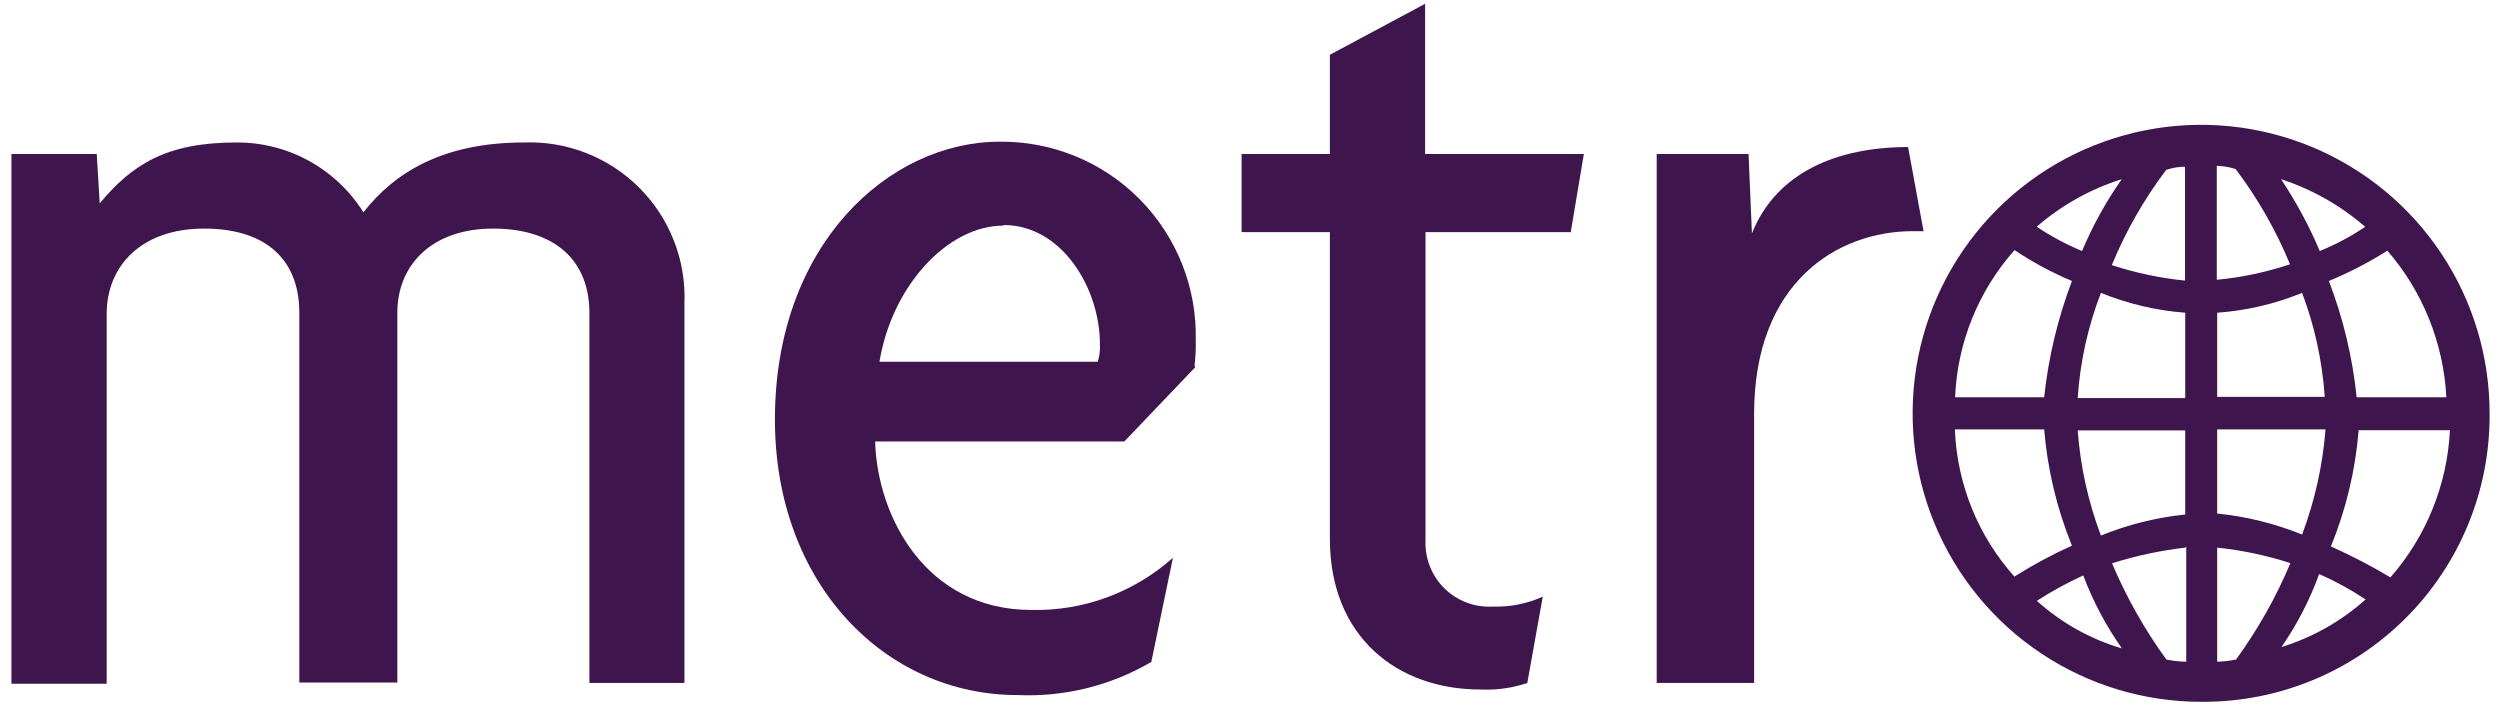
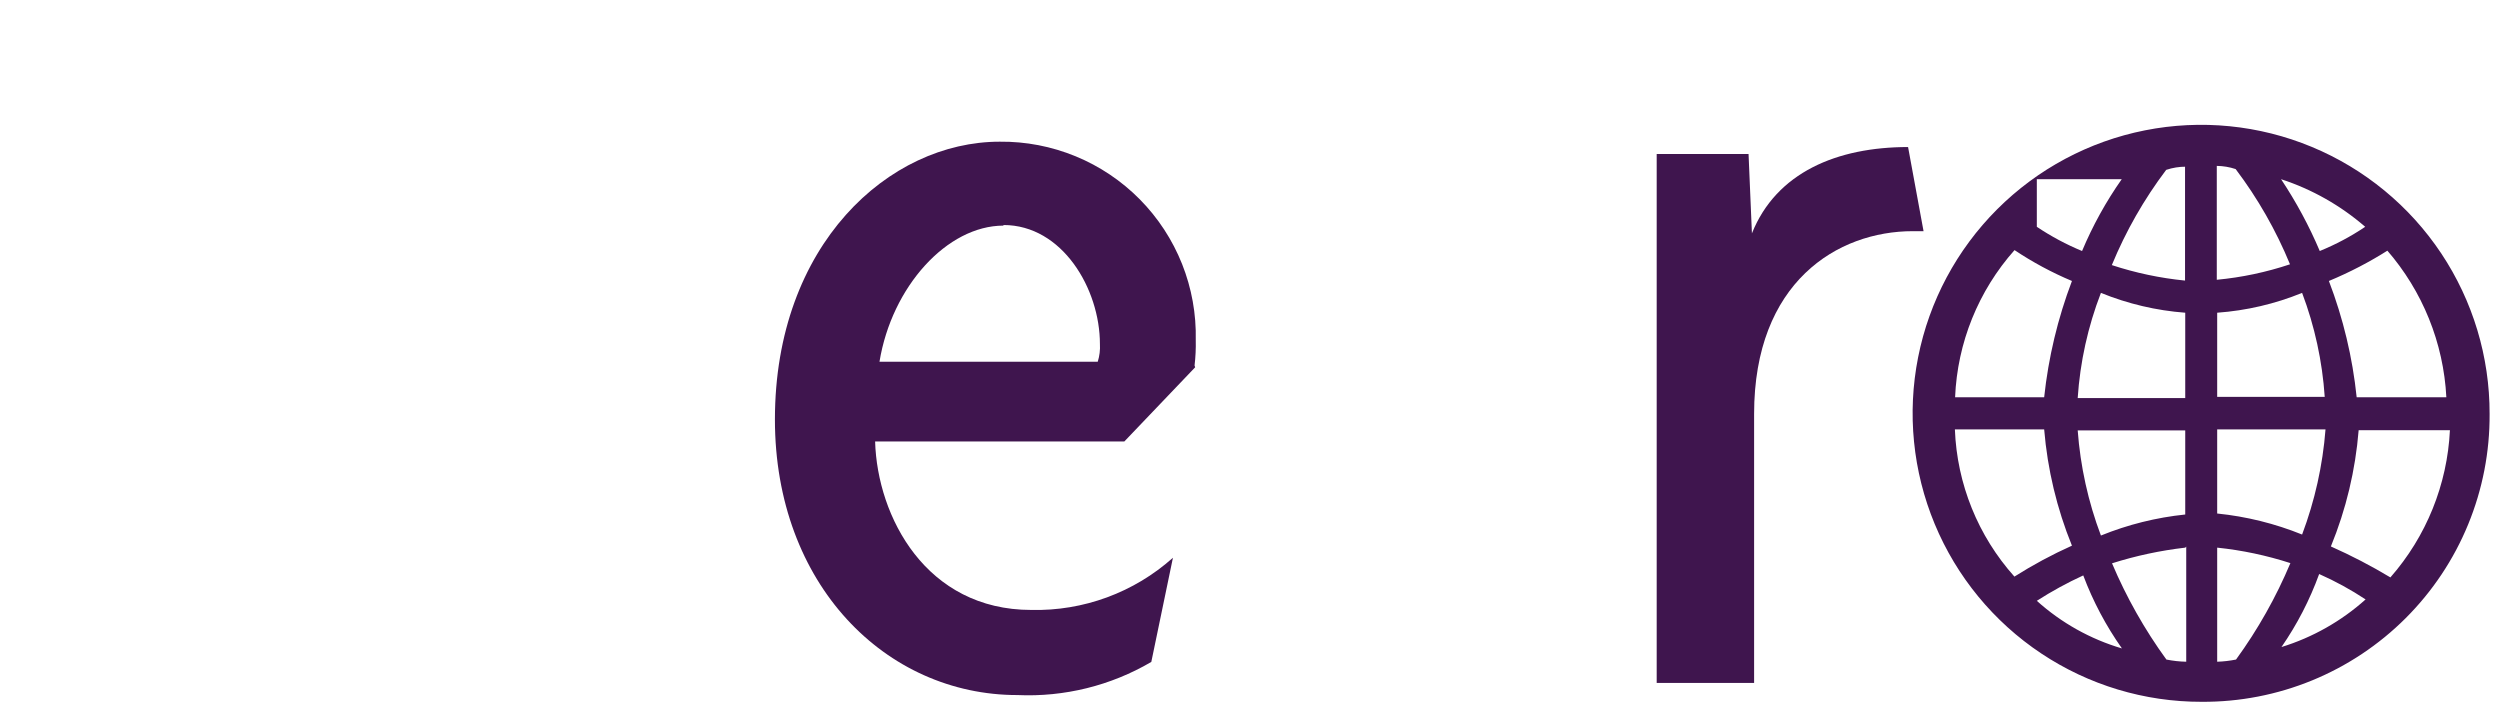
<svg xmlns="http://www.w3.org/2000/svg" width="126" height="36" viewBox="0 0 126 36" fill="none">
-   <path d="M29.706 34.421V15.761C29.706 13.141 27.976 11.521 24.856 11.521C21.736 11.521 20.026 13.381 20.026 15.761V34.401H15.086V15.761C15.086 13.141 13.466 11.521 10.286 11.521C7.106 11.521 5.376 13.421 5.376 15.821V34.461H0.576V7.761H4.876L5.026 10.251C6.646 8.301 8.376 7.181 11.896 7.181C13.178 7.17 14.441 7.488 15.565 8.105C16.689 8.721 17.636 9.615 18.316 10.701C19.876 8.701 22.316 7.181 26.406 7.181C27.48 7.14 28.551 7.322 29.552 7.715C30.553 8.108 31.461 8.703 32.221 9.464C32.981 10.224 33.575 11.133 33.966 12.135C34.358 13.136 34.538 14.207 34.496 15.281V34.421H29.706Z" fill="#3F154E" />
  <path d="M60.236 18.511L56.666 22.251H44.106C44.216 26.051 46.676 30.741 51.976 30.741C54.604 30.803 57.156 29.863 59.116 28.111L58.026 33.361C55.984 34.558 53.64 35.138 51.276 35.031C44.636 35.031 39.056 29.451 39.056 21.141C39.056 12.321 44.806 7.141 50.386 7.141C51.698 7.127 52.998 7.378 54.211 7.877C55.424 8.376 56.524 9.114 57.446 10.047C58.367 10.98 59.092 12.089 59.577 13.307C60.061 14.526 60.296 15.83 60.266 17.141C60.276 17.569 60.256 17.996 60.206 18.421L60.236 18.511ZM50.576 11.371C47.736 11.371 44.946 14.441 44.326 18.231H55.326C55.417 17.944 55.454 17.642 55.436 17.341C55.436 14.551 53.536 11.341 50.576 11.341V11.371Z" fill="#3F154E" />
-   <path d="M79.156 11.701H71.846V27.221C71.826 27.671 71.9 28.12 72.064 28.539C72.229 28.958 72.479 29.338 72.8 29.654C73.121 29.97 73.504 30.214 73.925 30.372C74.347 30.531 74.797 30.598 75.246 30.571C76.11 30.599 76.969 30.428 77.756 30.071L76.976 34.421C76.224 34.676 75.43 34.788 74.636 34.751C70.396 34.761 67.026 32.071 67.026 27.161V11.701H62.576V7.761H67.026V2.761L71.826 0.191V7.761H79.826L79.156 11.761V11.701Z" fill="#3F154E" />
  <path d="M96.407 11.651C92.607 11.651 88.407 14.221 88.407 20.861V34.421H83.497V7.761H88.127L88.297 11.761C89.527 8.691 92.587 7.411 96.167 7.411L96.947 11.651H96.407Z" fill="#3F154E" />
-   <path d="M110.966 35.371C108.088 35.377 105.273 34.529 102.877 32.933C100.482 31.338 98.613 29.067 97.509 26.409C96.405 23.751 96.114 20.825 96.674 18.002C97.234 15.179 98.62 12.585 100.655 10.55C102.69 8.515 105.284 7.129 108.107 6.569C110.93 6.009 113.856 6.299 116.515 7.404C119.173 8.508 121.443 10.376 123.039 12.772C124.634 15.168 125.482 17.983 125.476 20.861C125.488 22.77 125.121 24.662 124.396 26.428C123.671 28.194 122.603 29.798 121.253 31.148C119.903 32.498 118.299 33.566 116.533 34.291C114.767 35.016 112.875 35.383 110.966 35.371ZM114.966 9.031C115.727 10.175 116.38 11.387 116.916 12.651C117.719 12.324 118.487 11.915 119.206 11.431C117.967 10.356 116.526 9.54 114.966 9.031ZM120.376 12.601C119.423 13.206 118.419 13.728 117.376 14.161C118.097 16.045 118.568 18.015 118.776 20.021H123.296C123.155 17.282 122.098 14.669 120.296 12.601H120.376ZM112.676 8.521C112.37 8.419 112.05 8.365 111.726 8.361V14.101C112.982 13.982 114.22 13.72 115.416 13.321C114.713 11.61 113.792 9.997 112.676 8.521ZM116.026 14.761C114.661 15.318 113.217 15.655 111.746 15.761V20.001H117.166C117.045 18.208 116.661 16.442 116.026 14.761ZM110.176 8.401C109.837 8.399 109.499 8.453 109.176 8.561C108.061 10.037 107.14 11.65 106.436 13.361C107.634 13.755 108.872 14.017 110.126 14.141V8.361L110.176 8.401ZM118.876 21.681C118.714 23.695 118.242 25.672 117.476 27.541C118.507 27.999 119.509 28.52 120.476 29.101C122.286 27.038 123.344 24.422 123.476 21.681H118.876ZM102.656 11.431C103.374 11.912 104.138 12.321 104.936 12.651C105.471 11.376 106.141 10.162 106.936 9.031C105.356 9.527 103.896 10.344 102.646 11.431H102.656ZM111.746 21.641V25.881C113.216 26.03 114.657 26.387 116.026 26.941C116.667 25.239 117.065 23.454 117.206 21.641H111.746ZM110.136 15.761C108.676 15.651 107.243 15.313 105.886 14.761C105.231 16.459 104.836 18.245 104.716 20.061H110.136V15.761ZM116.886 28.931C116.413 30.234 115.775 31.471 114.986 32.611C116.556 32.126 118.003 31.307 119.226 30.211C118.484 29.72 117.701 29.291 116.886 28.931ZM101.536 12.601C99.71 14.654 98.65 17.276 98.537 20.021H103.026C103.24 18.016 103.711 16.046 104.426 14.161C103.412 13.735 102.441 13.212 101.526 12.601H101.536ZM111.746 27.601V33.351C112.066 33.341 112.383 33.304 112.696 33.241C113.794 31.732 114.713 30.101 115.436 28.381C114.237 27.993 113 27.731 111.746 27.601ZM110.136 21.691H104.716C104.85 23.505 105.244 25.29 105.886 26.991C107.246 26.439 108.677 26.082 110.136 25.931V21.641V21.691ZM110.136 27.601C108.884 27.746 107.648 28.01 106.446 28.391C107.172 30.107 108.091 31.734 109.186 33.241C109.516 33.307 109.851 33.344 110.186 33.351V27.551L110.136 27.601ZM104.996 29.001C104.187 29.372 103.405 29.8 102.656 30.281C103.889 31.392 105.355 32.212 106.946 32.681C106.142 31.543 105.487 30.306 104.996 29.001ZM103.026 21.641H98.526C98.631 24.389 99.692 27.013 101.526 29.061C102.455 28.473 103.424 27.951 104.426 27.501C103.665 25.63 103.193 23.654 103.026 21.641Z" fill="#3F154E" />
+   <path d="M110.966 35.371C108.088 35.377 105.273 34.529 102.877 32.933C100.482 31.338 98.613 29.067 97.509 26.409C96.405 23.751 96.114 20.825 96.674 18.002C97.234 15.179 98.62 12.585 100.655 10.55C102.69 8.515 105.284 7.129 108.107 6.569C110.93 6.009 113.856 6.299 116.515 7.404C119.173 8.508 121.443 10.376 123.039 12.772C124.634 15.168 125.482 17.983 125.476 20.861C125.488 22.77 125.121 24.662 124.396 26.428C123.671 28.194 122.603 29.798 121.253 31.148C119.903 32.498 118.299 33.566 116.533 34.291C114.767 35.016 112.875 35.383 110.966 35.371ZM114.966 9.031C115.727 10.175 116.38 11.387 116.916 12.651C117.719 12.324 118.487 11.915 119.206 11.431C117.967 10.356 116.526 9.54 114.966 9.031ZM120.376 12.601C119.423 13.206 118.419 13.728 117.376 14.161C118.097 16.045 118.568 18.015 118.776 20.021H123.296C123.155 17.282 122.098 14.669 120.296 12.601H120.376ZM112.676 8.521C112.37 8.419 112.05 8.365 111.726 8.361V14.101C112.982 13.982 114.22 13.72 115.416 13.321C114.713 11.61 113.792 9.997 112.676 8.521ZM116.026 14.761C114.661 15.318 113.217 15.655 111.746 15.761V20.001H117.166C117.045 18.208 116.661 16.442 116.026 14.761ZM110.176 8.401C109.837 8.399 109.499 8.453 109.176 8.561C108.061 10.037 107.14 11.65 106.436 13.361C107.634 13.755 108.872 14.017 110.126 14.141V8.361L110.176 8.401ZM118.876 21.681C118.714 23.695 118.242 25.672 117.476 27.541C118.507 27.999 119.509 28.52 120.476 29.101C122.286 27.038 123.344 24.422 123.476 21.681H118.876ZM102.656 11.431C103.374 11.912 104.138 12.321 104.936 12.651C105.471 11.376 106.141 10.162 106.936 9.031H102.656ZM111.746 21.641V25.881C113.216 26.03 114.657 26.387 116.026 26.941C116.667 25.239 117.065 23.454 117.206 21.641H111.746ZM110.136 15.761C108.676 15.651 107.243 15.313 105.886 14.761C105.231 16.459 104.836 18.245 104.716 20.061H110.136V15.761ZM116.886 28.931C116.413 30.234 115.775 31.471 114.986 32.611C116.556 32.126 118.003 31.307 119.226 30.211C118.484 29.72 117.701 29.291 116.886 28.931ZM101.536 12.601C99.71 14.654 98.65 17.276 98.537 20.021H103.026C103.24 18.016 103.711 16.046 104.426 14.161C103.412 13.735 102.441 13.212 101.526 12.601H101.536ZM111.746 27.601V33.351C112.066 33.341 112.383 33.304 112.696 33.241C113.794 31.732 114.713 30.101 115.436 28.381C114.237 27.993 113 27.731 111.746 27.601ZM110.136 21.691H104.716C104.85 23.505 105.244 25.29 105.886 26.991C107.246 26.439 108.677 26.082 110.136 25.931V21.641V21.691ZM110.136 27.601C108.884 27.746 107.648 28.01 106.446 28.391C107.172 30.107 108.091 31.734 109.186 33.241C109.516 33.307 109.851 33.344 110.186 33.351V27.551L110.136 27.601ZM104.996 29.001C104.187 29.372 103.405 29.8 102.656 30.281C103.889 31.392 105.355 32.212 106.946 32.681C106.142 31.543 105.487 30.306 104.996 29.001ZM103.026 21.641H98.526C98.631 24.389 99.692 27.013 101.526 29.061C102.455 28.473 103.424 27.951 104.426 27.501C103.665 25.63 103.193 23.654 103.026 21.641Z" fill="#3F154E" />
</svg>